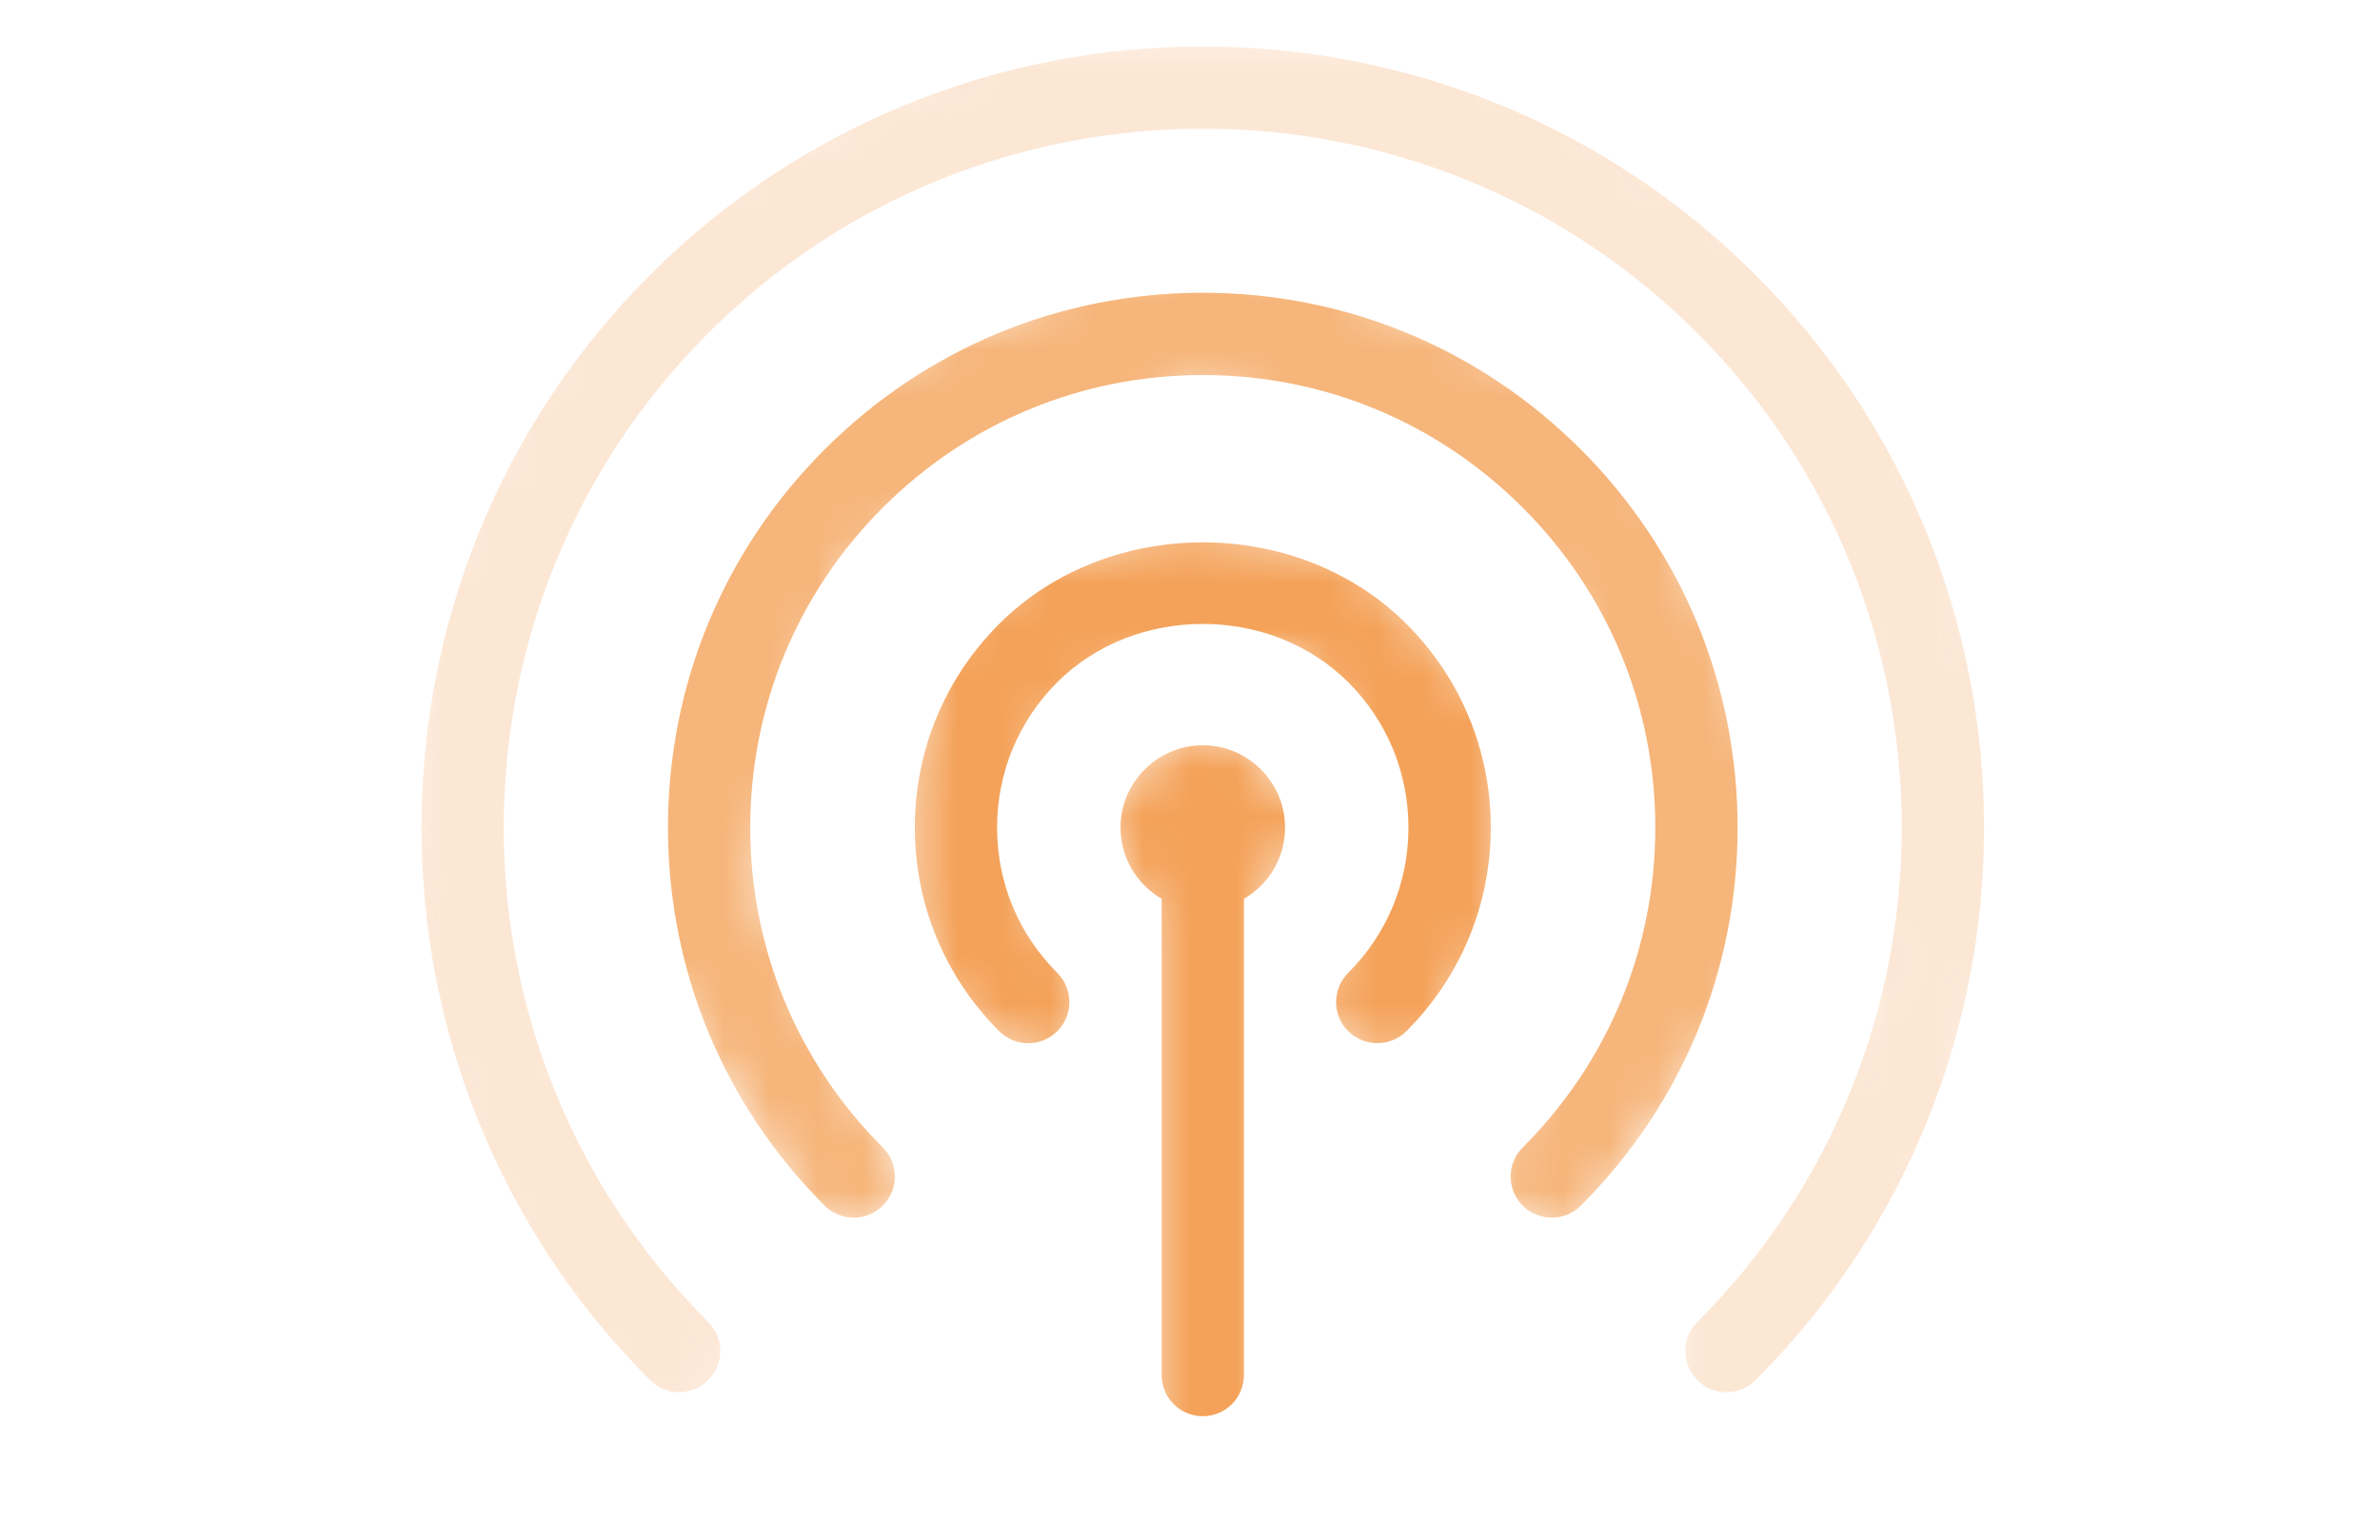
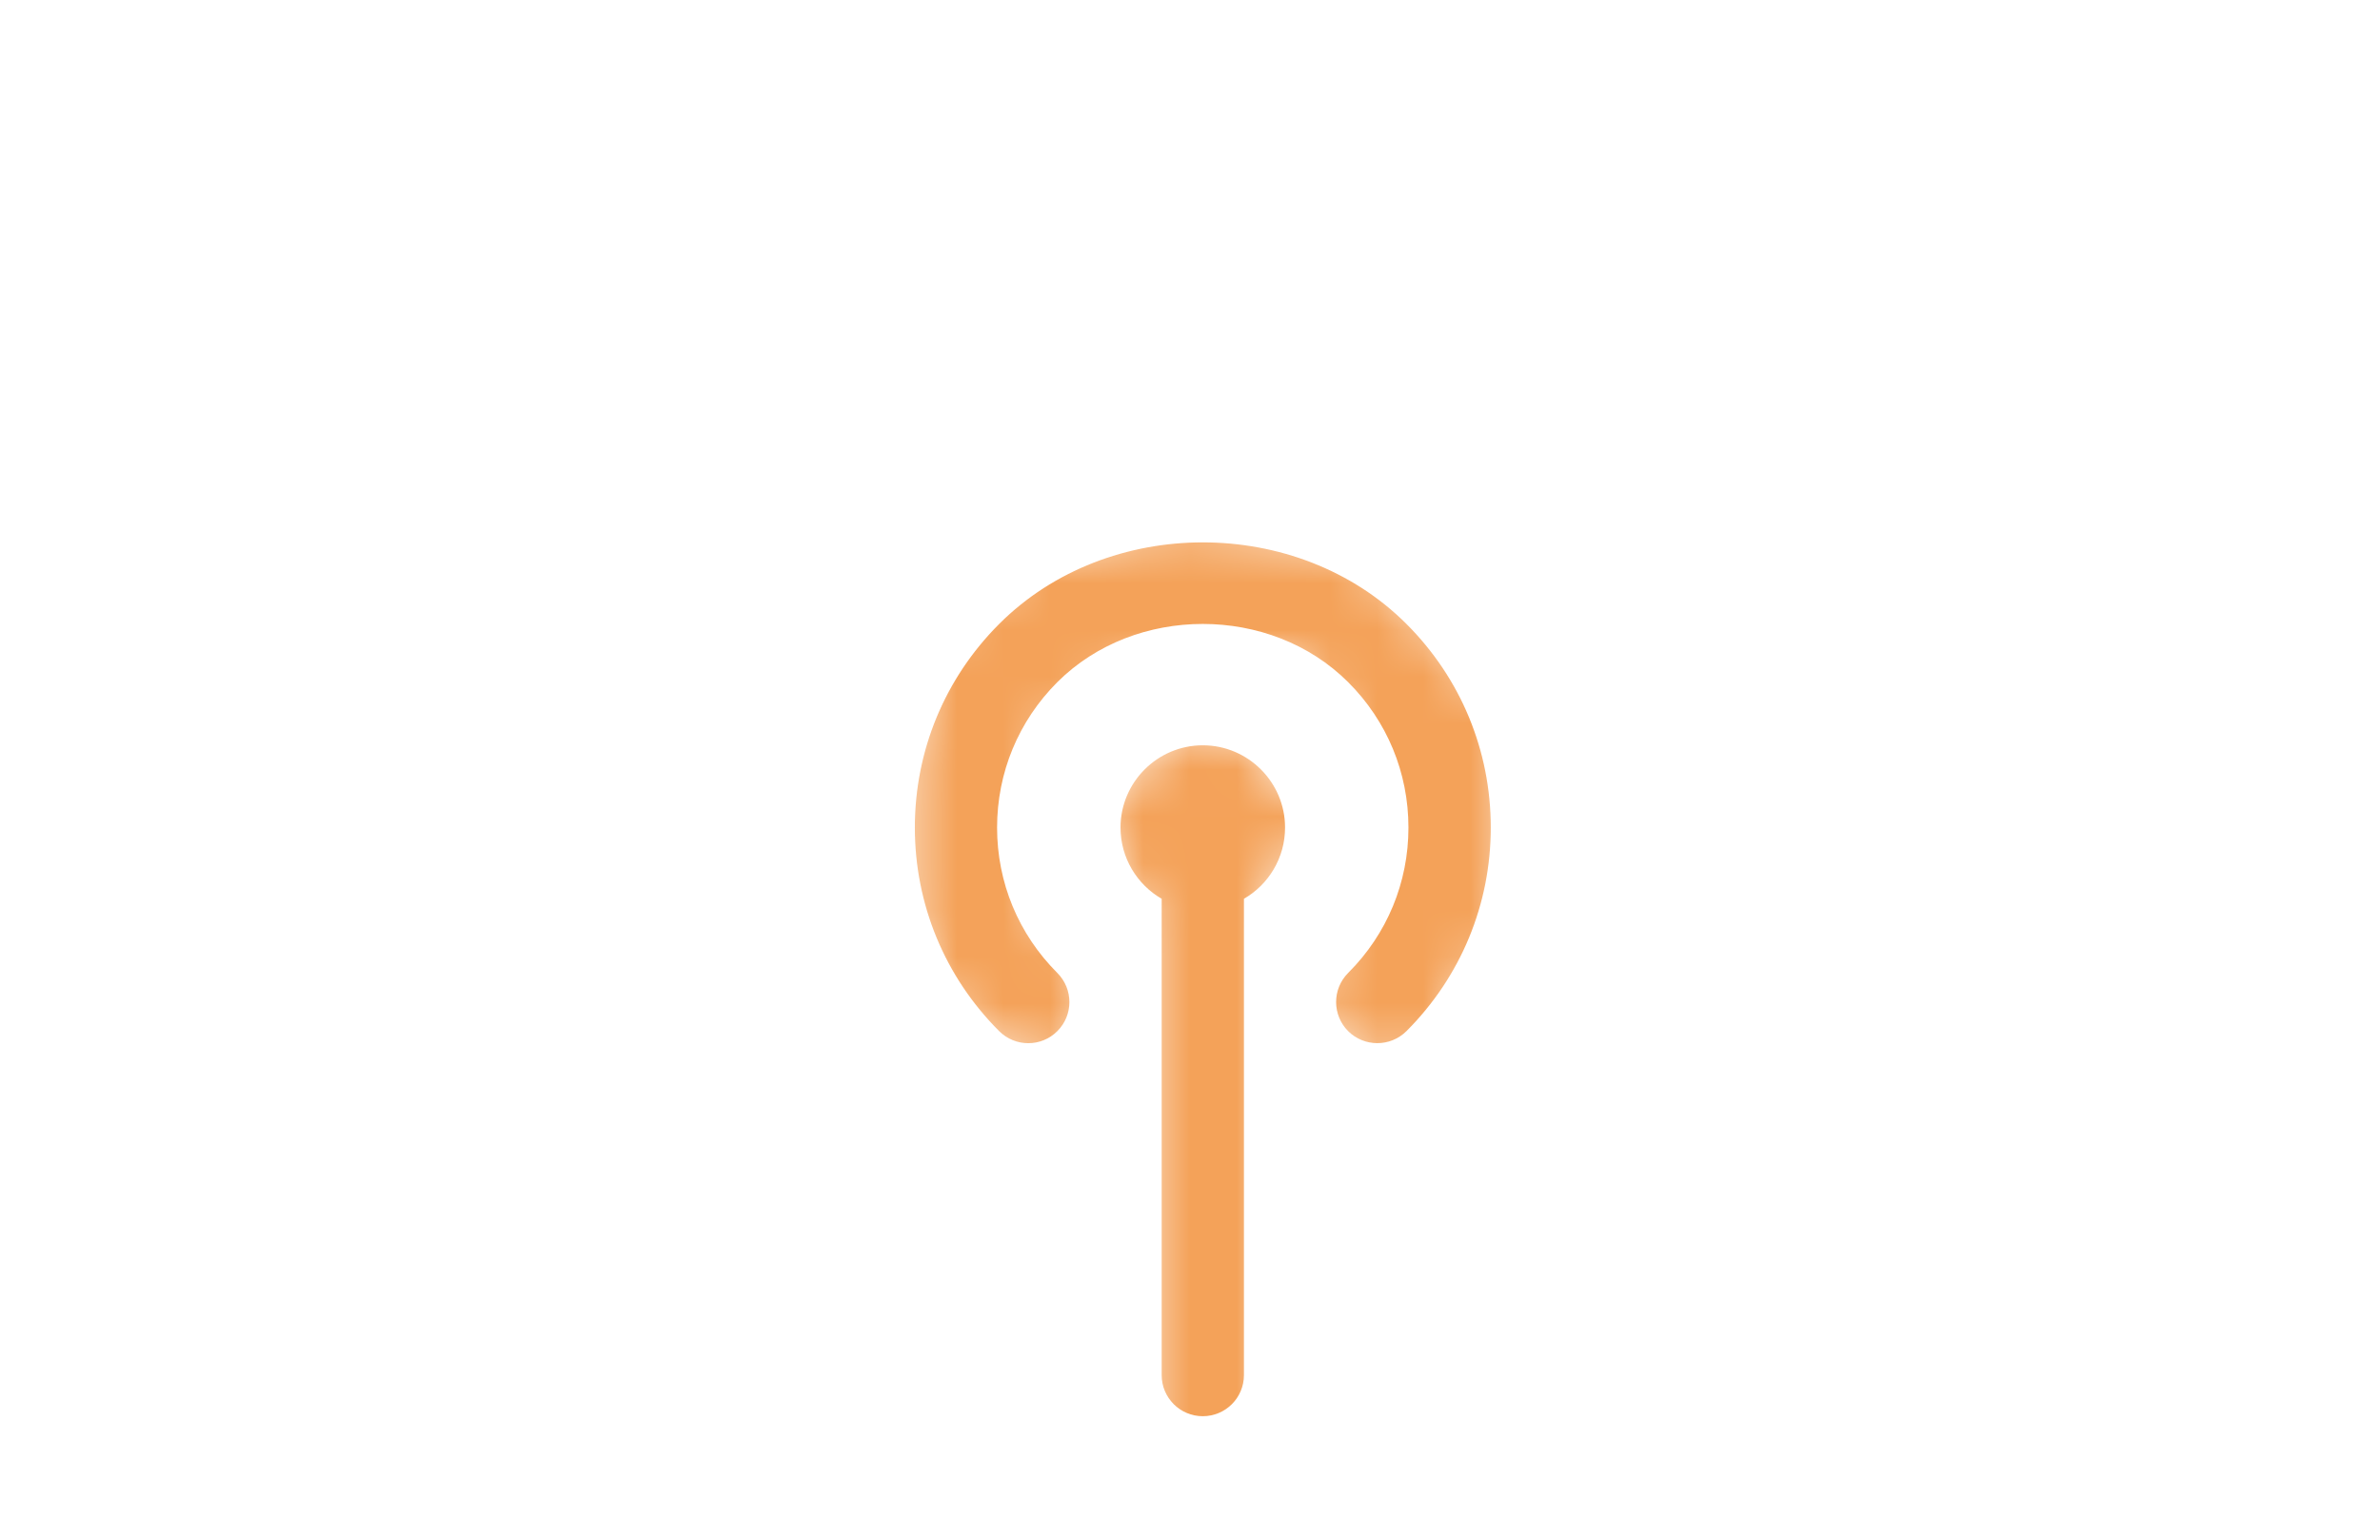
<svg xmlns="http://www.w3.org/2000/svg" width="51" viewBox="0 0 51 33" height="33" fill="none">
  <mask y="0" x="8" width="36" maskUnits="userSpaceOnUse" height="33" id="a">
-     <path fill="#d9d9d9" d="m12.339 21.533 3.884 6.488-.992 3.554-4.008-2.893-3.223-7.603.62-8.388 4.339-8.264 8.43-3.926h10.289l9.256 6.033 2.975 10.702-2.975 12.314-5.496 3.182v-5.331l4.628-6.322-.785-6.942-3.843-5.868-3.14-2.603-8.306-1.24-7.19 3.471-3.843 5.289z" />
-   </mask>
+     </mask>
  <mask y="4" x="12" width="28" maskUnits="userSpaceOnUse" height="23" id="b">
-     <path fill="#d9d9d9" d="m18.701 26.369h-1.198l-5.124-7.934 2.81-9.339 10.744-4.298 9.174 3.843 4.05 10.372-5.496 7.769-1.942-1.322 2.397-5.579-.455-6.818-7.727-4.711-7.686 3.678-1.901 6.984 2.355 4.669 1.074 2.066z" />
-   </mask>
+     </mask>
  <mask y="11" x="19" width="14" maskUnits="userSpaceOnUse" height="13" id="c">
    <path fill="#d9d9d9" d="m22.586 22.978-1.984-.868-1.198-2.438v-3.14l.537-2.934 2.107-1.736 3.182-.702 3.678.455 3.512 3.678v4.132l-2.025 3.719-2.314-1.033.455-3.306.207-3.347-1.074-1.405h-2.645l-2.273 1.24-.703 3.512 1.529 2.521z" />
  </mask>
  <mask y="15" x="23" width="6" maskUnits="userSpaceOnUse" height="20" id="d">
    <path fill="#d9d9d9" d="m24.486 34.67v-15.248l-1.24-2.004 2.706-2.293 2.294 2.293-1.157 2.004v15.248z" />
  </mask>
  <g mask="url(#a)">
-     <path fill-rule="evenodd" fill-opacity=".25" fill="#f4a259" d="m29.513 22.358c-.226 0-.451-.086-.624-.257-.344-.346-.344-.903 0-1.248.834-.832 1.292-1.939 1.292-3.115 0-1.178-.458-2.285-1.292-3.117-1.664-1.664-4.566-1.664-6.232 0-.832.832-1.291 1.939-1.291 3.117 0 1.176.458 2.283 1.291 3.115.345.346.345.903 0 1.248-.344.344-.901.344-1.246 0-1.165-1.165-1.807-2.717-1.807-4.364 0-1.649.642-3.198 1.807-4.364 2.331-2.331 6.396-2.331 8.727 0 1.165 1.165 1.807 2.715 1.807 4.364 0 1.647-.642 3.198-1.807 4.364-.173.171-.398.257-.624.257zm3.74 3.741c-.226 0-.451-.086-.624-.259-.344-.344-.344-.903 0-1.246 1.834-1.832 2.842-4.267 2.842-6.857 0-2.59-1.008-5.025-2.842-6.857-1.83-1.832-4.265-2.842-6.855-2.842s-5.025 1.01-6.857 2.842c-1.832 1.832-2.84 4.267-2.84 6.857 0 2.59 1.008 5.025 2.84 6.857.345.344.345.903 0 1.246-.344.344-.901.344-1.246 0-2.165-2.163-3.357-5.043-3.357-8.103s1.192-5.94 3.357-8.103c2.165-2.165 5.042-3.359 8.103-3.359s5.938 1.194 8.101 3.359c2.165 2.163 3.359 5.042 3.359 8.103s-1.194 5.94-3.359 8.103c-.173.173-.397.259-.622.259zm3.743 3.74c-.226 0-.451-.086-.624-.259-.344-.344-.344-.903 0-1.246 5.841-5.843 5.841-15.351 0-21.194-5.845-5.845-15.353-5.841-21.196 0-5.843 5.845-5.843 15.351 0 21.194.344.344.344.903 0 1.246-.344.345-.903.345-1.246 0-6.53-6.53-6.53-17.157 0-23.687 6.53-6.529 17.158-6.529 23.689 0 6.529 6.53 6.529 17.157 0 23.687-.171.173-.397.259-.622.259zm-11.222 4.647c-.487 0-.881-.395-.881-.881v-14.341c-.527-.305-.882-.875-.882-1.527 0-.971.792-1.763 1.763-1.763s1.763.792 1.763 1.763c0 .652-.354 1.222-.881 1.527v14.341c0 .487-.395.881-.882.881z" clip-rule="evenodd" />
-   </g>
+     </g>
  <g mask="url(#b)">
-     <path fill-rule="evenodd" fill-opacity=".8" fill="#f4a259" d="m29.513 22.358c-.226 0-.451-.086-.624-.257-.344-.346-.344-.903 0-1.248.834-.832 1.292-1.939 1.292-3.115 0-1.178-.458-2.285-1.292-3.117-1.664-1.664-4.566-1.664-6.232 0-.832.832-1.291 1.939-1.291 3.117 0 1.176.458 2.283 1.291 3.115.345.346.345.903 0 1.248-.344.344-.901.344-1.246 0-1.165-1.165-1.807-2.717-1.807-4.364 0-1.649.642-3.198 1.807-4.364 2.331-2.331 6.396-2.331 8.727 0 1.165 1.165 1.807 2.715 1.807 4.364 0 1.647-.642 3.198-1.807 4.364-.173.171-.398.257-.624.257zm3.74 3.741c-.226 0-.451-.086-.624-.259-.344-.344-.344-.903 0-1.246 1.834-1.832 2.842-4.267 2.842-6.857 0-2.59-1.008-5.025-2.842-6.857-1.83-1.832-4.265-2.842-6.855-2.842s-5.025 1.01-6.857 2.842c-1.832 1.832-2.84 4.267-2.84 6.857 0 2.59 1.008 5.025 2.84 6.857.345.344.345.903 0 1.246-.344.344-.901.344-1.246 0-2.165-2.163-3.357-5.043-3.357-8.103s1.192-5.94 3.357-8.103c2.165-2.165 5.042-3.359 8.103-3.359s5.938 1.194 8.101 3.359c2.165 2.163 3.359 5.042 3.359 8.103s-1.194 5.94-3.359 8.103c-.173.173-.397.259-.622.259zm3.743 3.74c-.226 0-.451-.086-.624-.259-.344-.344-.344-.903 0-1.246 5.841-5.843 5.841-15.351 0-21.194-5.845-5.845-15.353-5.841-21.196 0-5.843 5.845-5.843 15.351 0 21.194.344.344.344.903 0 1.246-.344.345-.903.345-1.246 0-6.53-6.53-6.53-17.157 0-23.687 6.53-6.529 17.158-6.529 23.689 0 6.529 6.53 6.529 17.157 0 23.687-.171.173-.397.259-.622.259zm-11.222 4.647c-.487 0-.881-.395-.881-.881v-14.341c-.527-.305-.882-.875-.882-1.527 0-.971.792-1.763 1.763-1.763s1.763.792 1.763 1.763c0 .652-.354 1.222-.881 1.527v14.341c0 .487-.395.881-.882.881z" clip-rule="evenodd" />
-   </g>
+     </g>
  <g mask="url(#c)">
    <path fill-rule="evenodd" fill="#f4a259" d="m29.513 22.358c-.226 0-.451-.086-.624-.257-.344-.346-.344-.903 0-1.248.834-.832 1.292-1.939 1.292-3.115 0-1.178-.458-2.285-1.292-3.117-1.664-1.664-4.566-1.664-6.232 0-.832.832-1.291 1.939-1.291 3.117 0 1.176.458 2.283 1.291 3.115.345.346.345.903 0 1.248-.344.344-.901.344-1.246 0-1.165-1.165-1.807-2.717-1.807-4.364 0-1.649.642-3.198 1.807-4.364 2.331-2.331 6.396-2.331 8.727 0 1.165 1.165 1.807 2.715 1.807 4.364 0 1.647-.642 3.198-1.807 4.364-.173.171-.398.257-.624.257zm3.74 3.741c-.226 0-.451-.086-.624-.259-.344-.344-.344-.903 0-1.246 1.834-1.832 2.842-4.267 2.842-6.857 0-2.59-1.008-5.025-2.842-6.857-1.83-1.832-4.265-2.842-6.855-2.842s-5.025 1.01-6.857 2.842c-1.832 1.832-2.84 4.267-2.84 6.857 0 2.59 1.008 5.025 2.84 6.857.345.344.345.903 0 1.246-.344.344-.901.344-1.246 0-2.165-2.163-3.357-5.043-3.357-8.103s1.192-5.94 3.357-8.103c2.165-2.165 5.042-3.359 8.103-3.359s5.938 1.194 8.101 3.359c2.165 2.163 3.359 5.042 3.359 8.103s-1.194 5.94-3.359 8.103c-.173.173-.397.259-.622.259zm3.743 3.74c-.226 0-.451-.086-.624-.259-.344-.344-.344-.903 0-1.246 5.841-5.843 5.841-15.351 0-21.194-5.845-5.845-15.353-5.841-21.196 0-5.843 5.845-5.843 15.351 0 21.194.344.344.344.903 0 1.246-.344.345-.903.345-1.246 0-6.53-6.53-6.53-17.157 0-23.687 6.53-6.529 17.158-6.529 23.689 0 6.529 6.53 6.529 17.157 0 23.687-.171.173-.397.259-.622.259zm-11.222 4.647c-.487 0-.881-.395-.881-.881v-14.341c-.527-.305-.882-.875-.882-1.527 0-.971.792-1.763 1.763-1.763s1.763.792 1.763 1.763c0 .652-.354 1.222-.881 1.527v14.341c0 .487-.395.881-.882.881z" clip-rule="evenodd" />
  </g>
  <g mask="url(#d)">
    <path fill-rule="evenodd" fill="#f4a259" d="m29.513 22.358c-.226 0-.451-.086-.624-.257-.344-.346-.344-.903 0-1.248.834-.832 1.292-1.939 1.292-3.115 0-1.178-.458-2.285-1.292-3.117-1.664-1.664-4.566-1.664-6.232 0-.832.832-1.291 1.939-1.291 3.117 0 1.176.458 2.283 1.291 3.115.345.346.345.903 0 1.248-.344.344-.901.344-1.246 0-1.165-1.165-1.807-2.717-1.807-4.364 0-1.649.642-3.198 1.807-4.364 2.331-2.331 6.396-2.331 8.727 0 1.165 1.165 1.807 2.715 1.807 4.364 0 1.647-.642 3.198-1.807 4.364-.173.171-.398.257-.624.257zm3.74 3.741c-.226 0-.451-.086-.624-.259-.344-.344-.344-.903 0-1.246 1.834-1.832 2.842-4.267 2.842-6.857 0-2.59-1.008-5.025-2.842-6.857-1.83-1.832-4.265-2.842-6.855-2.842s-5.025 1.01-6.857 2.842c-1.832 1.832-2.84 4.267-2.84 6.857 0 2.59 1.008 5.025 2.84 6.857.345.344.345.903 0 1.246-.344.344-.901.344-1.246 0-2.165-2.163-3.357-5.043-3.357-8.103s1.192-5.94 3.357-8.103c2.165-2.165 5.042-3.359 8.103-3.359s5.938 1.194 8.101 3.359c2.165 2.163 3.359 5.042 3.359 8.103s-1.194 5.94-3.359 8.103c-.173.173-.397.259-.622.259zm3.743 3.74c-.226 0-.451-.086-.624-.259-.344-.344-.344-.903 0-1.246 5.841-5.843 5.841-15.351 0-21.194-5.845-5.845-15.353-5.841-21.196 0-5.843 5.845-5.843 15.351 0 21.194.344.344.344.903 0 1.246-.344.345-.903.345-1.246 0-6.53-6.53-6.53-17.157 0-23.687 6.53-6.529 17.158-6.529 23.689 0 6.529 6.53 6.529 17.157 0 23.687-.171.173-.397.259-.622.259zm-11.222.515c-.487 0-.881-.395-.881-.881v-10.209c-.527-.305-.882-.875-.882-1.527 0-.971.792-1.763 1.763-1.763s1.763.792 1.763 1.763c0 .652-.354 1.222-.881 1.527v10.209c0 .487-.395.881-.882.881z" clip-rule="evenodd" />
  </g>
</svg>